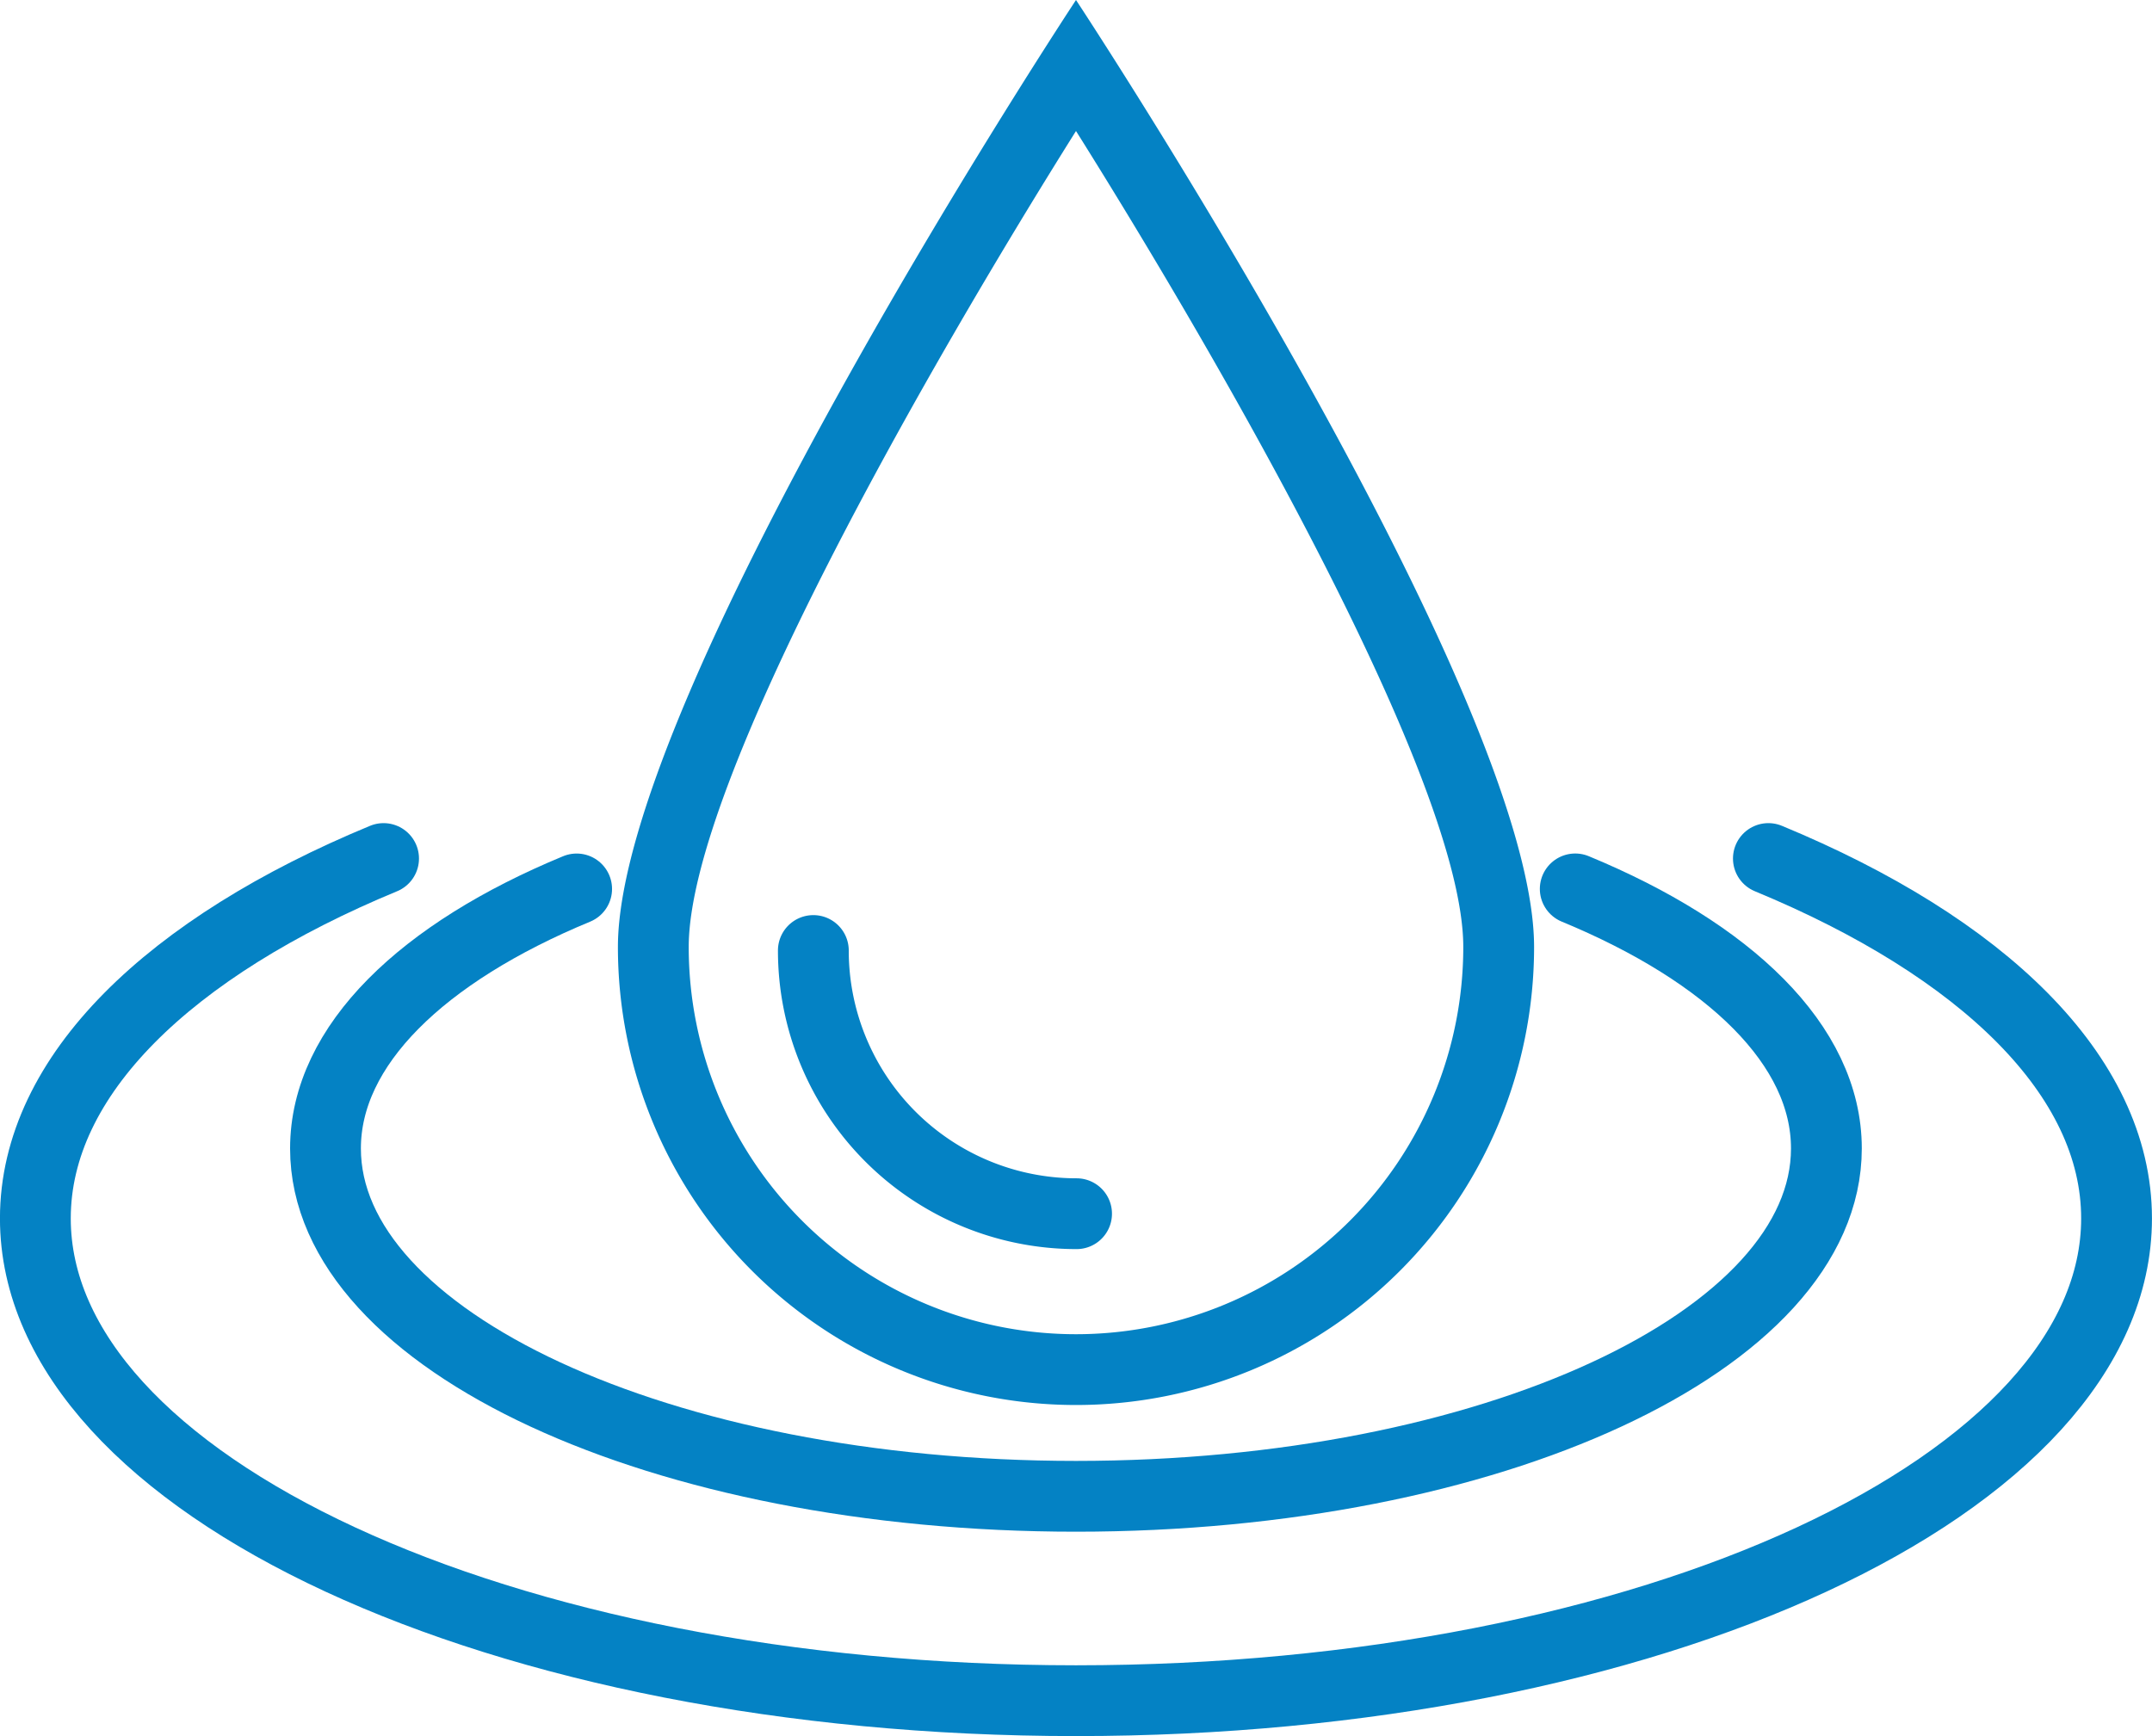
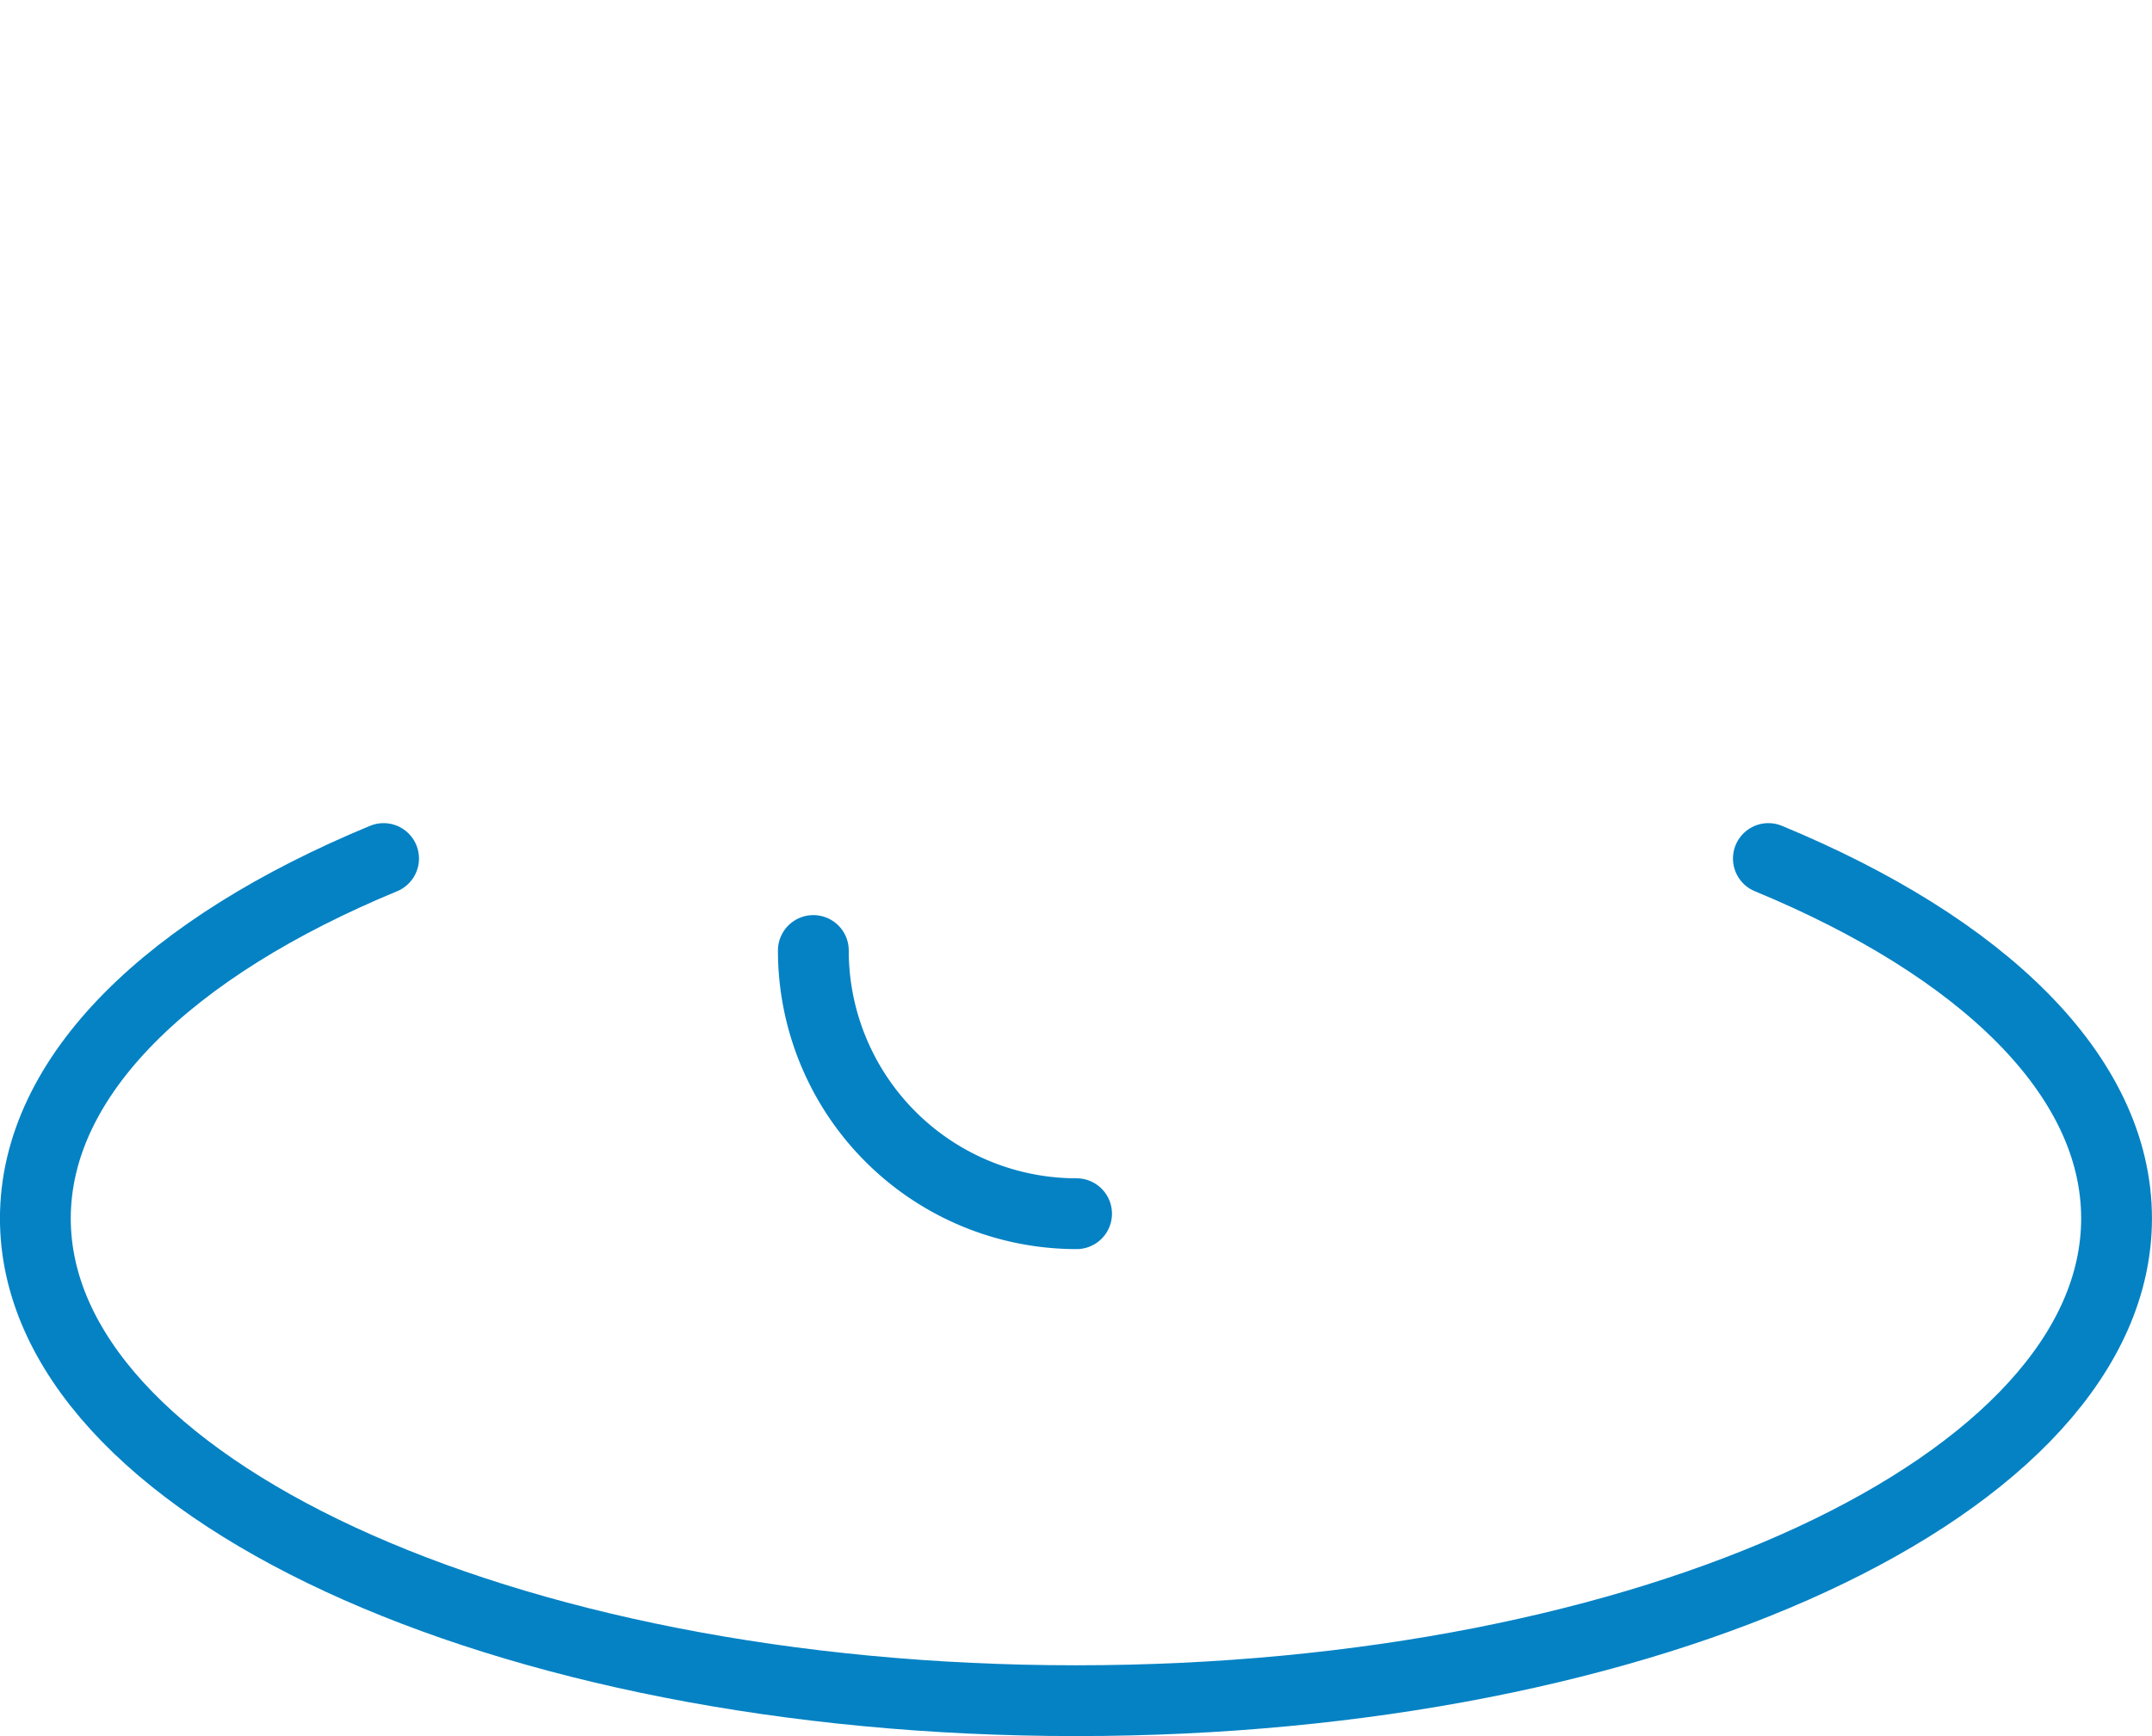
<svg xmlns="http://www.w3.org/2000/svg" width="53.494" height="43.16" viewBox="0 0 53.494 43.16">
  <defs>
    <clipPath id="clip-path">
      <rect id="Rettangolo_198" data-name="Rettangolo 198" width="53.494" height="43.16" transform="translate(0 0)" fill="none" />
    </clipPath>
  </defs>
  <g id="Raggruppa_1750" data-name="Raggruppa 1750" transform="translate(0 0)">
    <g id="Raggruppa_1749" data-name="Raggruppa 1749" clip-path="url(#clip-path)">
-       <path id="Tracciato_1577" data-name="Tracciato 1577" d="M26.747,3.257c3.614,5.756,9.627,16.192,9.627,20.286a9.627,9.627,0,1,1-19.254,0c0-4.092,6.014-14.529,9.627-20.286m0-3.257S15.36,17.255,15.36,23.543a11.387,11.387,0,1,0,22.774,0C38.134,17.255,26.747,0,26.747,0" fill="#0482c4" />
      <path id="Tracciato_1578" data-name="Tracciato 1578" d="M26.761,30.174a6.543,6.543,0,0,1-6.543-6.543" fill="none" stroke="#0482c4" stroke-linecap="round" stroke-linejoin="round" stroke-width="1.76" />
-       <path id="Tracciato_1579" data-name="Tracciato 1579" d="M14.334,22.1c-3.829,1.584-6.243,3.887-6.243,6.453,0,4.776,8.353,8.647,18.656,8.647S45.4,33.328,45.4,28.552c0-2.566-2.413-4.869-6.243-6.453" fill="none" stroke="#0482c4" stroke-linecap="round" stroke-linejoin="round" stroke-width="1.76" />
      <path id="Tracciato_1580" data-name="Tracciato 1580" d="M9.535,21.344C4.226,23.54.879,26.734.879,30.291c0,6.622,11.581,11.99,25.868,11.99s25.866-5.368,25.866-11.99c0-3.557-3.346-6.751-8.655-8.947" fill="none" stroke="#0482c4" stroke-linecap="round" stroke-linejoin="round" stroke-width="1.76" />
    </g>
  </g>
</svg>